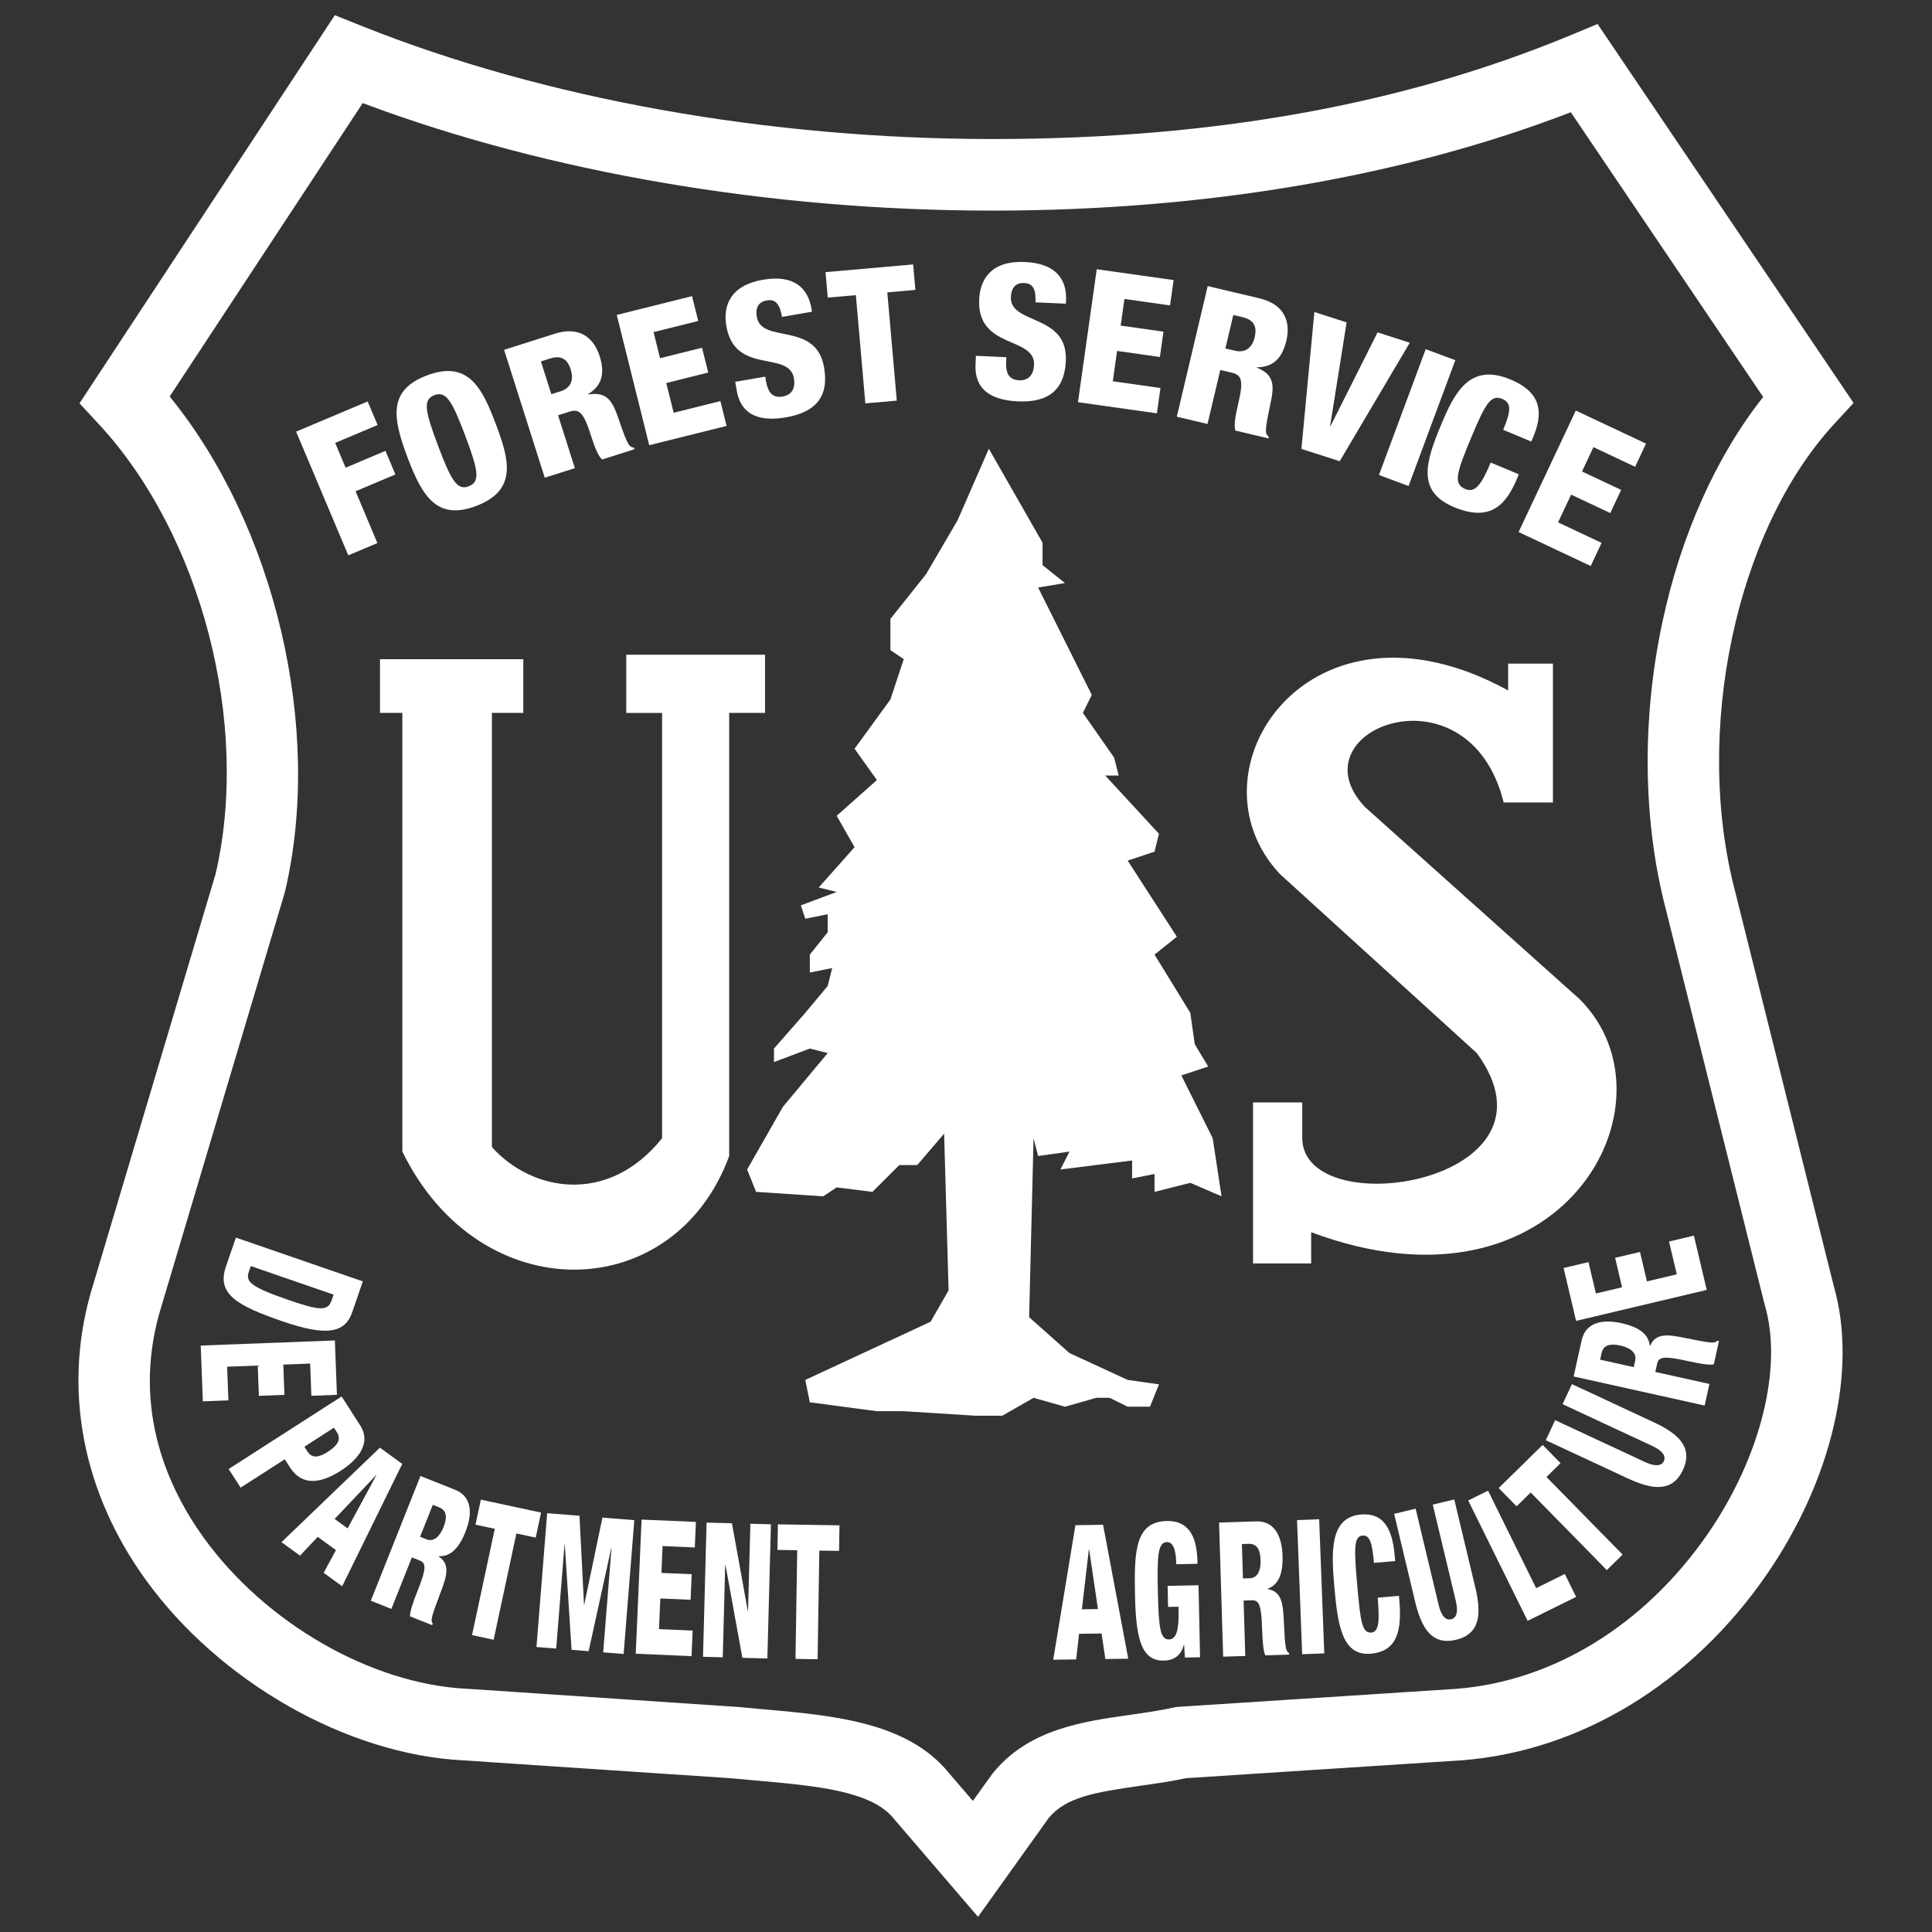
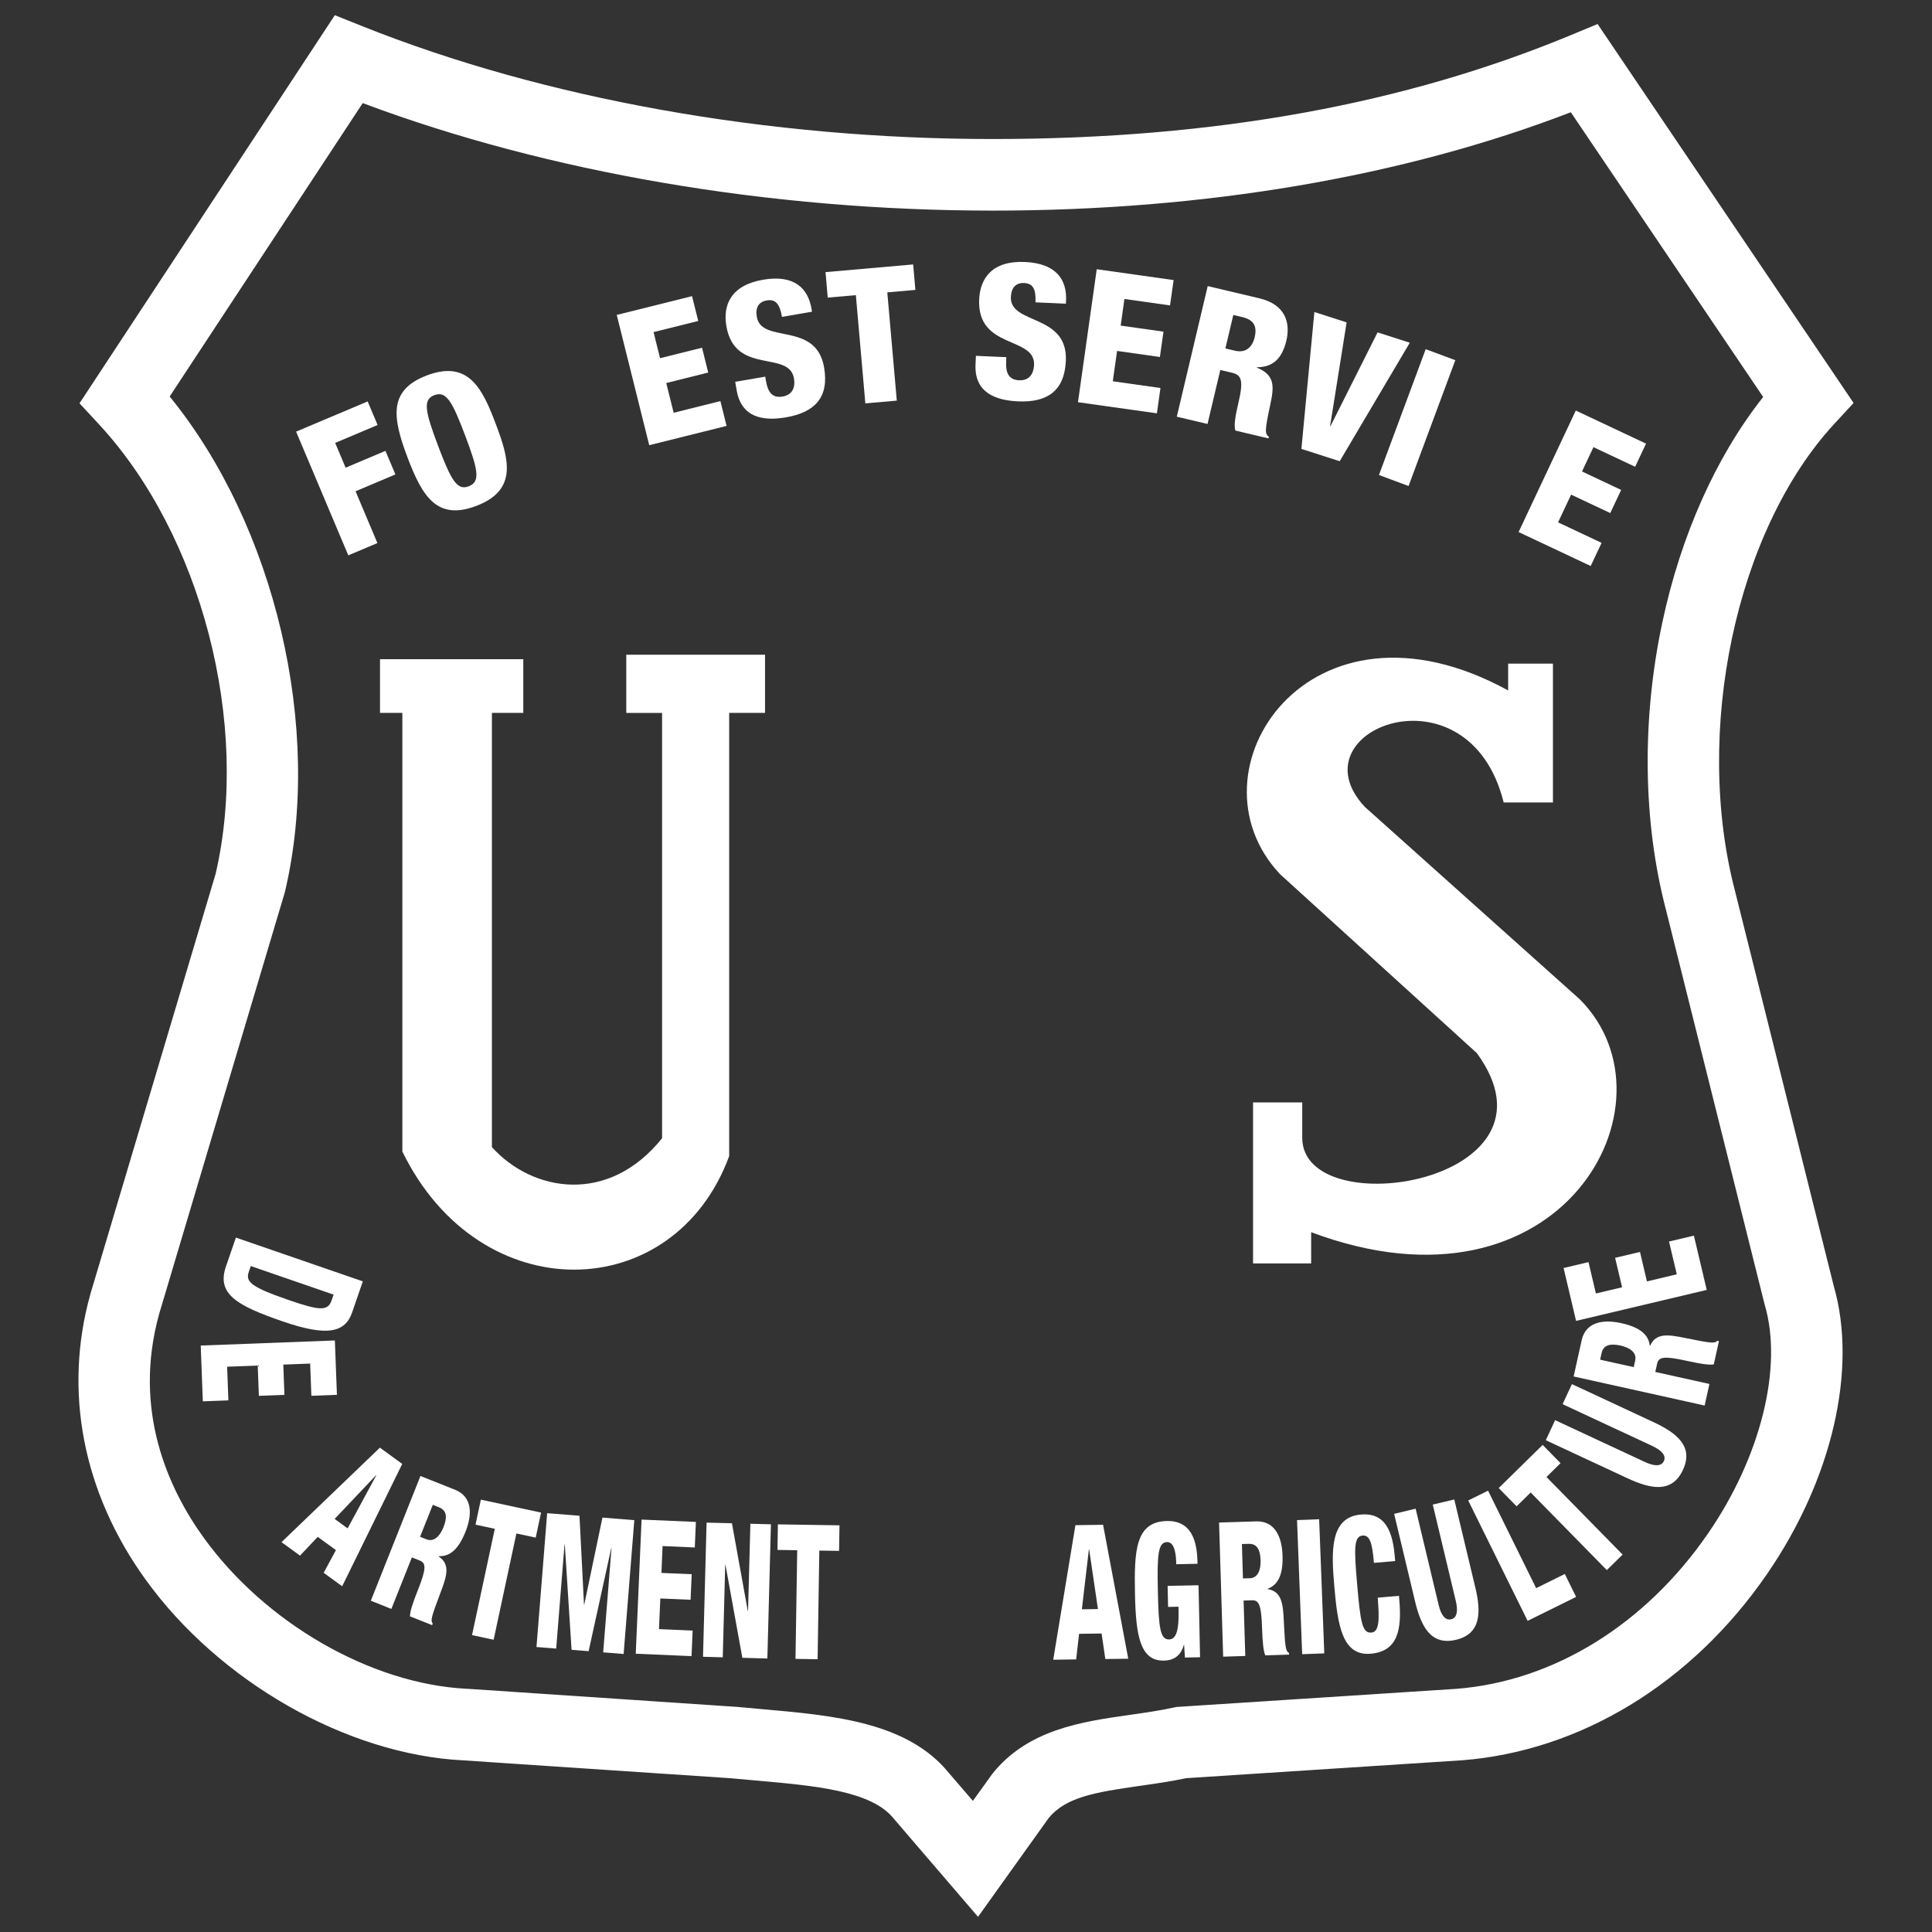
<svg xmlns="http://www.w3.org/2000/svg" id="Layer_1" viewBox="0 0 505 505">
  <rect x="0" y="0" width="505" height="505" fill="#333333" stroke="none" />
  <defs>
    <style>      .st0 {        fill: #fff;      }    </style>
  </defs>
  <path class="st0" d="M255.64,501.03l-22.04-25.68c-5.82-7.28-20.51-8.58-36.06-9.95-2.16-.19-4.34-.38-6.52-.59l-69.99-4.68c-30.39-1.54-63.74-20.55-83.02-47.31-16.37-22.73-21.48-49.2-14.39-74.55l.04-.15,32.7-109.71c9.12-39.25-3.72-88.67-30.59-117.61l-4.99-5.38L87.52,3.97l7.09,2.84c47.6,19.04,106.16,29.53,164.89,29.53s108.2-9.38,151.03-27.13l7.06-2.93,66.91,99.05-5.03,5.45c-25.76,27.92-36.9,80.51-25.91,122.33l.03.11,25.7,102.81c6.32,21.79-.37,50.7-17.49,75.52-19.65,28.48-48.72,46.19-79.77,48.58h-.11l-71.85,4.66c-4.17.88-8.25,1.46-12.21,2.02-11.8,1.68-19.3,2.99-23.74,8.39l-18.49,25.85v-.02ZM248.11,463.53l6.19,7.2,5.07-7.06c9.29-11.63,23.41-13.64,35.87-15.41,3.85-.55,7.82-1.11,11.57-1.93l.68-.15,73.18-4.74c25.37-1.97,49.33-16.75,65.74-40.54,13.83-20.05,19.67-43.53,14.88-59.8l-.1-.37-25.73-102.93c-6.02-22.96-6.37-49.61-.96-75.05,4.86-22.89,14.13-43.53,26.37-58.98l-50.28-74.43c-43.67,16.84-95.71,25.71-151.08,25.71-58.16,0-116.31-9.95-164.7-28.1l-50.46,76.69c27.52,33.75,40.16,86.81,30.17,129.3l-.14.53-32.76,109.91c-7.04,25.28,2.41,45.76,11.58,58.49,16.15,22.42,43.82,38.32,68.85,39.56h.16l70.48,4.73c2.17.21,4.34.4,6.5.59,18.73,1.65,38.09,3.36,48.92,16.78h0Z" />
  <path class="st0" d="M77.4,112.82l18.7-7.89,2.6,6.16-11.09,4.68,2.73,6.48,10.41-4.4,2.6,6.16-10.41,4.4,5.71,13.54-7.61,3.21-13.64-32.33h0Z" />
  <path class="st0" d="M124.49,132.24c-10.16,3.84-14.04-2.26-17.98-12.7s-5.06-17.58,5.1-21.42c10.94-4.13,14.54,3.6,17.98,12.7s5.84,17.28-5.1,21.42ZM122.5,127.11c3.13-1.18,2.49-4.25-.91-13.26s-4.96-11.73-8.08-10.55c-3.03,1.15-2.4,4.22,1,13.23s4.96,11.73,7.99,10.59h0Z" />
-   <path class="st0" d="M131.77,91.44l13.21-4.2c6.7-2.13,10.3,1.26,11.76,5.85,1.55,4.87.34,7.88-3.03,9.94l.03.09c5.24-.89,6.51,2.16,8.04,6.63,2.24,6.56,2.68,7.14,3.95,7.25l.13.42-8.48,2.69c-.97-.93-1.8-2.73-3-6.52-1.84-5.81-3.03-6.77-5.51-5.99l-3,.95,4.39,13.82-7.87,2.5-10.63-33.44h0ZM144.12,103.04l2.44-.77c3.19-1.01,3.27-3.67,2.64-5.64-.8-2.53-2.28-3.92-5.42-2.92l-2.39.76,2.72,8.57h0Z" />
  <path class="st0" d="M161.2,82.32l19.69-4.91,1.62,6.49-11.68,2.91,1.7,6.82,10.97-2.74,1.62,6.49-10.97,2.74,1.94,7.77,12.21-3.05,1.62,6.49-20.22,5.04-8.49-34.05h0Z" />
  <path class="st0" d="M200.02,98.45l.21,1.21c.45,2.62,1.52,4.48,4.33,3.99,2.86-.49,3.32-2.77,2.97-4.75-1.29-7.46-15.44-.73-17.67-13.66-.95-5.52,1.2-10.68,9.58-12.12,8.14-1.4,11.75,2.21,12.67,7.54l.14.82-7.85,1.35c-.28-1.65-.69-2.82-1.3-3.51-.63-.74-1.47-1-2.68-.79-2.03.35-3.04,1.77-2.6,4.29,1.24,7.22,15.49,1.02,17.59,13.23,1.35,7.85-2.46,11.74-9.92,13.03-5.91,1.02-11.69.17-12.93-7.05l-.38-2.23,7.85-1.35h0Z" />
  <path class="st0" d="M223.7,77.15l-7.34.64-.58-6.66,22.91-2.01.58,6.66-7.34.64,2.48,28.3-8.22.72-2.48-28.3h-.01Z" />
  <path class="st0" d="M263.04,93.35l-.05,1.23c-.12,2.65.53,4.7,3.38,4.82,2.9.13,3.83-2,3.92-4.01.33-7.56-14.92-4-14.35-17.11.25-5.6,3.45-10.18,11.94-9.8,8.25.36,11.01,4.67,10.77,10.07l-.04.83-7.95-.35c.07-1.67-.07-2.91-.52-3.71-.45-.86-1.22-1.28-2.45-1.34-2.06-.09-3.34,1.08-3.46,3.64-.32,7.32,14.91,4.3,14.37,16.67-.35,7.95-4.91,10.95-12.47,10.62-5.99-.26-11.46-2.33-11.14-9.64l.1-2.26,7.95.35h0Z" />
  <path class="st0" d="M286.67,70.37l20.1,2.84-.94,6.62-11.92-1.68-.98,6.96,11.19,1.58-.94,6.62-11.19-1.58-1.12,7.93,12.46,1.76-.93,6.62-20.63-2.91,4.9-34.75h0Z" />
  <path class="st0" d="M315.67,74.78l13.49,3.19c6.84,1.62,8.19,6.38,7.08,11.07-1.18,4.97-3.76,6.94-7.71,6.96l-.02.1c4.95,1.93,4.48,5.2,3.49,9.81-1.45,6.78-1.37,7.5-.34,8.25l-.1.43-8.66-2.05c-.35-1.3-.14-3.26.78-7.14,1.4-5.93.88-7.37-1.65-7.97l-3.06-.72-3.34,14.11-8.03-1.9,8.08-34.15h0ZM320.3,91.08l2.49.59c3.25.77,4.69-1.47,5.16-3.47.61-2.58.06-4.53-3.14-5.29l-2.44-.58-2.07,8.75h0Z" />
  <path class="st0" d="M343.57,81.56l8.42,2.71-4.32,27.11.09.03,12.32-24.53,8.42,2.71-18.32,30.97-10.01-3.22,3.39-35.77h0Z" />
  <path class="st0" d="M372.66,91.27l7.74,2.88-12.22,32.89-7.74-2.88,12.22-32.89Z" />
-   <path class="st0" d="M392.91,112.36c1.97-4.72,2.3-7.03-.24-8.09-3.04-1.27-4.52,1.52-8.07,10-4.02,9.61-4.74,12.24-1.57,13.57,2.81,1.18,4.48-1.91,6.62-6.93l7.35,3.07-.47,1.13c-2.92,6.98-7.05,11.38-16.48,7.44-9.75-4.07-7.47-11.7-3.39-21.45,3.47-8.3,7.39-16.41,18.18-11.9,6.71,2.8,9.17,7.24,5.99,14.86l-.57,1.36-7.35-3.07h0Z" />
  <path class="st0" d="M411.89,107.31l18.36,8.65-2.85,6.05-10.89-5.13-2.99,6.36,10.23,4.82-2.85,6.05-10.23-4.82-3.41,7.25,11.38,5.36-2.85,6.05-18.85-8.88,14.95-31.75h0Z" />
  <path class="st0" d="M94.84,334.93l-2.79,8.1c-1.86,5.4-6.65,6.33-18.18,2.36-12.03-4.15-17.28-7.16-14.81-14.35l2.6-7.55,33.17,11.44h.01ZM65.55,330.94l-.5,1.46c-.88,2.54.26,3.91,10.2,7.34,8.08,2.79,10.43,3.09,11.42.19l.53-1.53-21.65-7.47h0Z" />
  <path class="st0" d="M87.53,350.39l.54,14.2-6.68.25-.32-8.42-7.02.27.3,7.91-6.68.25-.3-7.91-8,.3.33,8.8-6.68.25-.55-14.58,35.07-1.33h-.01Z" />
-   <path class="st0" d="M89.3,365.02l4.83,7.53c3.29,5.13-1.37,9.51-5.05,11.87-5.29,3.4-10.15,4.02-13.27-.84l-1.38-2.14-11.54,7.41-3.12-4.87,29.53-18.96ZM79.56,378.15l.85,1.33c1.25,1.94,3.28,1.29,5.27.01,2.27-1.46,3.68-3.1,2.41-5.07l-.8-1.24s-7.73,4.97-7.73,4.97Z" />
  <path class="st0" d="M99.3,378.4l5.84,4.25-15.7,31.98-4.84-3.52,3.21-5.93-4.76-3.46-4.63,4.9-4.84-3.52,25.71-24.69h.01ZM98.37,385.63l-.06-.04-10.84,11.44,3.39,2.47,7.5-13.87h.01Z" />
  <path class="st0" d="M109.91,385.81l9.02,3.59c4.57,1.82,4.54,6.46,2.76,10.94-1.89,4.75-4.16,6.54-7,6.42l-.04.09c3.15,2.04,2.12,5.18.44,9.59-2.46,6.48-2.56,7.18-1.98,7.94l-.16.41-5.79-2.3c.02-1.26.59-3.15,2.06-6.85,2.25-5.66,2.18-7.07.49-7.74l-2.05-.82-5.36,13.47-5.37-2.14,12.97-32.61h.01ZM109.81,401.7l1.66.66c2.17.86,3.68-1.24,4.44-3.15.98-2.46.99-4.36-1.15-5.22l-1.63-.65-3.33,8.36h0Z" />
  <path class="st0" d="M129.34,399.61l-5.05-1.08,1.4-6.54,15.74,3.38-1.4,6.54-5.05-1.08-5.95,27.78-5.65-1.21,5.95-27.78h0Z" />
  <path class="st0" d="M143.03,395.53l8.44.67,1.18,23.22h.07l4.75-22.74,8.33.67-2.79,34.98-5.35-.43,2.18-27.24h-.07l-5.91,26.94-4.46-.36-1.77-27.55h-.07l-2.18,27.23-5.15-.41,2.79-34.98h.01Z" />
  <path class="st0" d="M167.7,397.2l14.2.61-.29,6.68-8.42-.37-.3,7.02,7.91.34-.29,6.68-7.91-.34-.35,8.01,8.8.38-.29,6.68-14.58-.63,1.52-35.06h0Z" />
  <path class="st0" d="M184.68,397.99l6.64.17,4.14,22.92h.07l.61-22.79,5.37.14-.93,35.08-6.54-.18-4.41-24.3h-.07l-.64,24.17-5.16-.14.93-35.08h0Z" />
  <path class="st0" d="M208.38,405.21l-5.16-.08.11-6.68,16.1.25-.11,6.68-5.16-.08-.45,28.4-5.78-.09.45-28.4h0Z" />
  <path class="st0" d="M281.1,398.66l7.23-.1,6.58,35.01-5.99.08-.98-6.67-5.88.08-.77,6.69-5.99.08,5.8-35.17h0ZM284.69,405h-.07l-1.83,15.65,4.2-.06-2.3-15.6h0Z" />
  <path class="st0" d="M307.46,408.88c-.05-2.26-.3-5.84-2.43-5.8-2.37.05-2.58,3.49-2.38,12.83.2,9.58.61,12.67,2.92,12.62,1.96-.04,2.59-2.61,2.49-7.43l-.02-1.13-2.72.06-.12-5.5,8.08-.17.4,18.82-3.96.08-.21-3.34h-.07c-.83,3.16-2.98,4.1-5.21,4.14-6.16.13-7.33-6.38-7.56-17.34-.24-11.5.15-18.98,8.34-19.15,7.47-.16,7.93,7.21,8.01,11.18l-5.57.12h0Z" />
  <path class="st0" d="M318.66,397.97l9.7-.3c4.92-.15,6.73,4.12,6.88,8.93.16,5.11-1.21,7.66-3.87,8.67v.1c3.71.63,4.01,3.91,4.22,8.62.32,6.92.51,7.61,1.35,8.07v.44l-6.21.19c-.48-1.16-.71-3.12-.84-7.1-.19-6.09-.81-7.35-2.63-7.3l-2.2.07.44,14.49-5.78.18-1.07-35.07h0ZM324.89,412.58l1.79-.05c2.34-.07,2.88-2.59,2.82-4.66-.08-2.65-.82-4.4-3.13-4.33l-1.75.05.27,8.99Z" />
  <path class="st0" d="M339.03,397.33l5.78-.22,1.34,35.06-5.78.22-1.34-35.06Z" />
  <path class="st0" d="M359.13,408.52c-.43-5.09-1.04-7.31-2.96-7.15-2.3.2-2.24,3.35-1.45,12.51.89,10.38,1.36,13.05,3.76,12.85,2.13-.18,2.07-3.68,1.64-9.12l5.55-.48.1,1.22c.64,7.54-.35,13.3-7.48,13.91-7.37.63-8.63-7.2-9.53-17.73-.77-8.96-1.19-17.95,6.97-18.65,5.07-.43,8.12,2.46,8.82,10.69l.13,1.47-5.55.48h0Z" />
  <path class="st0" d="M385.6,414.79c1.6,6.69,1.52,12.27-5.01,13.83s-9.12-3.38-10.72-10.07l-5.46-22.85,5.62-1.35,6.02,25.19c.64,2.68,1.76,4.08,3.26,3.72,1.51-.36,1.86-2.11,1.22-4.79l-6.02-25.19,5.62-1.34,5.46,22.85h.01Z" />
  <path class="st0" d="M383.78,392.2l5.18-2.56,12.57,25.48,7.49-3.7,2.96,5.99-12.68,6.26-15.53-31.47h.01Z" />
  <path class="st0" d="M400.1,390.12l-3.68,3.61-4.68-4.77,11.49-11.28,4.68,4.77-3.68,3.62,19.9,20.28-4.13,4.05-19.9-20.28h0Z" />
  <path class="st0" d="M432.17,371.71c6.24,2.9,10.56,6.44,7.72,12.52-2.83,6.08-8.32,5.05-14.55,2.14l-21.29-9.92,2.44-5.24,23.48,10.94c2.49,1.16,4.29,1.16,4.94-.24.66-1.4-.5-2.77-2.99-3.94l-23.48-10.94,2.44-5.24,21.29,9.92h0Z" />
  <path class="st0" d="M411.33,359.79l2.1-9.47c1.06-4.8,5.65-5.51,10.35-4.47,4.99,1.11,7.12,3.06,7.45,5.88l.1.02c1.52-3.44,4.77-2.92,9.4-1.97,6.79,1.4,7.5,1.38,8.15.68l.43.1-1.35,6.08c-1.25.18-3.21-.08-7.09-.94-5.95-1.32-7.33-1.03-7.72.76l-.48,2.15,14.15,3.14-1.25,5.64-34.26-7.6h.02ZM427.03,357.35l.39-1.75c.51-2.28-1.81-3.43-3.82-3.88-2.59-.57-4.47-.28-4.97,1.97l-.38,1.71,8.78,1.95Z" />
  <path class="st0" d="M411.97,345.27l-3.27-13.83,6.51-1.54,1.94,8.2,6.84-1.62-1.82-7.7,6.5-1.54,1.82,7.7,7.8-1.85-2.03-8.57,6.5-1.54,3.36,14.19-34.15,8.09h0Z" />
-   <polygon class="st0" points="258.47 117.29 272.51 141.86 272.51 147.72 278.37 152.4 271.35 153.57 285.38 181.65 283.05 186.33 291.22 198.03 292.41 202.72 288.9 202.72 302.94 217.94 301.78 222.61 294.76 224.96 307.62 244.85 301.78 249.52 311.13 264.74 312.29 272.94 315.81 278.78 308.79 281.1 316.98 297.51 319.3 312.7 311.13 309.18 301.78 311.54 301.78 306.86 295.92 308.03 295.92 303.34 277.19 305.69 279.54 301.02 271.35 302.16 270.16 297.51 269 344.3 279.54 353.67 294.76 360.69 302.94 361.85 300.59 367.7 294.76 367.7 290.06 365.37 286.55 365.37 278.37 367.7 270.16 365.37 261.98 370.05 254.97 370.05 236.23 368.87 229.21 368.87 211.68 366.54 210.49 360.69 243.25 345.48 247.95 337.28 246.78 296.32 239.76 304.53 235.06 304.53 228.05 311.54 218.7 310.37 215.17 312.7 197.63 311.54 195.29 305.69 204.65 289.3 216.35 275.26 211.68 274.08 202.31 277.61 202.31 274.08 210.49 264.74 216.35 257.72 217.52 253.04 211.68 254.2 211.68 249.52 216.35 243.67 216.35 238.97 210.49 240.15 209.33 236.65 218.7 233.14 214 231.98 223.37 221.44 218.7 213.24 229.21 203.89 223.37 195.71 232.74 182.84 236.23 172.29 232.74 169.94 232.74 161.77 242.08 150.06 250.29 136.01 258.47 117.29" />
  <path class="st0" d="M163.7,171.13h36.27v15.21h-9.37v115.85c-14.4,39.12-65.14,40.42-85.43-1.19v-114.66h-5.84v-14.03h37.45v14.03h-8.2v113.5c10.55,11.71,30.42,15.21,44.48-2.32v-111.17h-9.36v-15.21h0Z" />
  <path class="st0" d="M394.21,180.48v-7.01h11.71v36.28h-12.88c-9.14-36.78-55.19-19.01-36.28,1.17l56.19,50.3c26.89,26.94-4.67,85.43-70.23,60.86v8.16h-15.19v-42.08h12.86v9.35c.24,22.69,70.34,11.64,45.64-22.24l-51.47-46.8c-25.2-26.83,7.62-76.54,59.66-47.99" />
</svg>